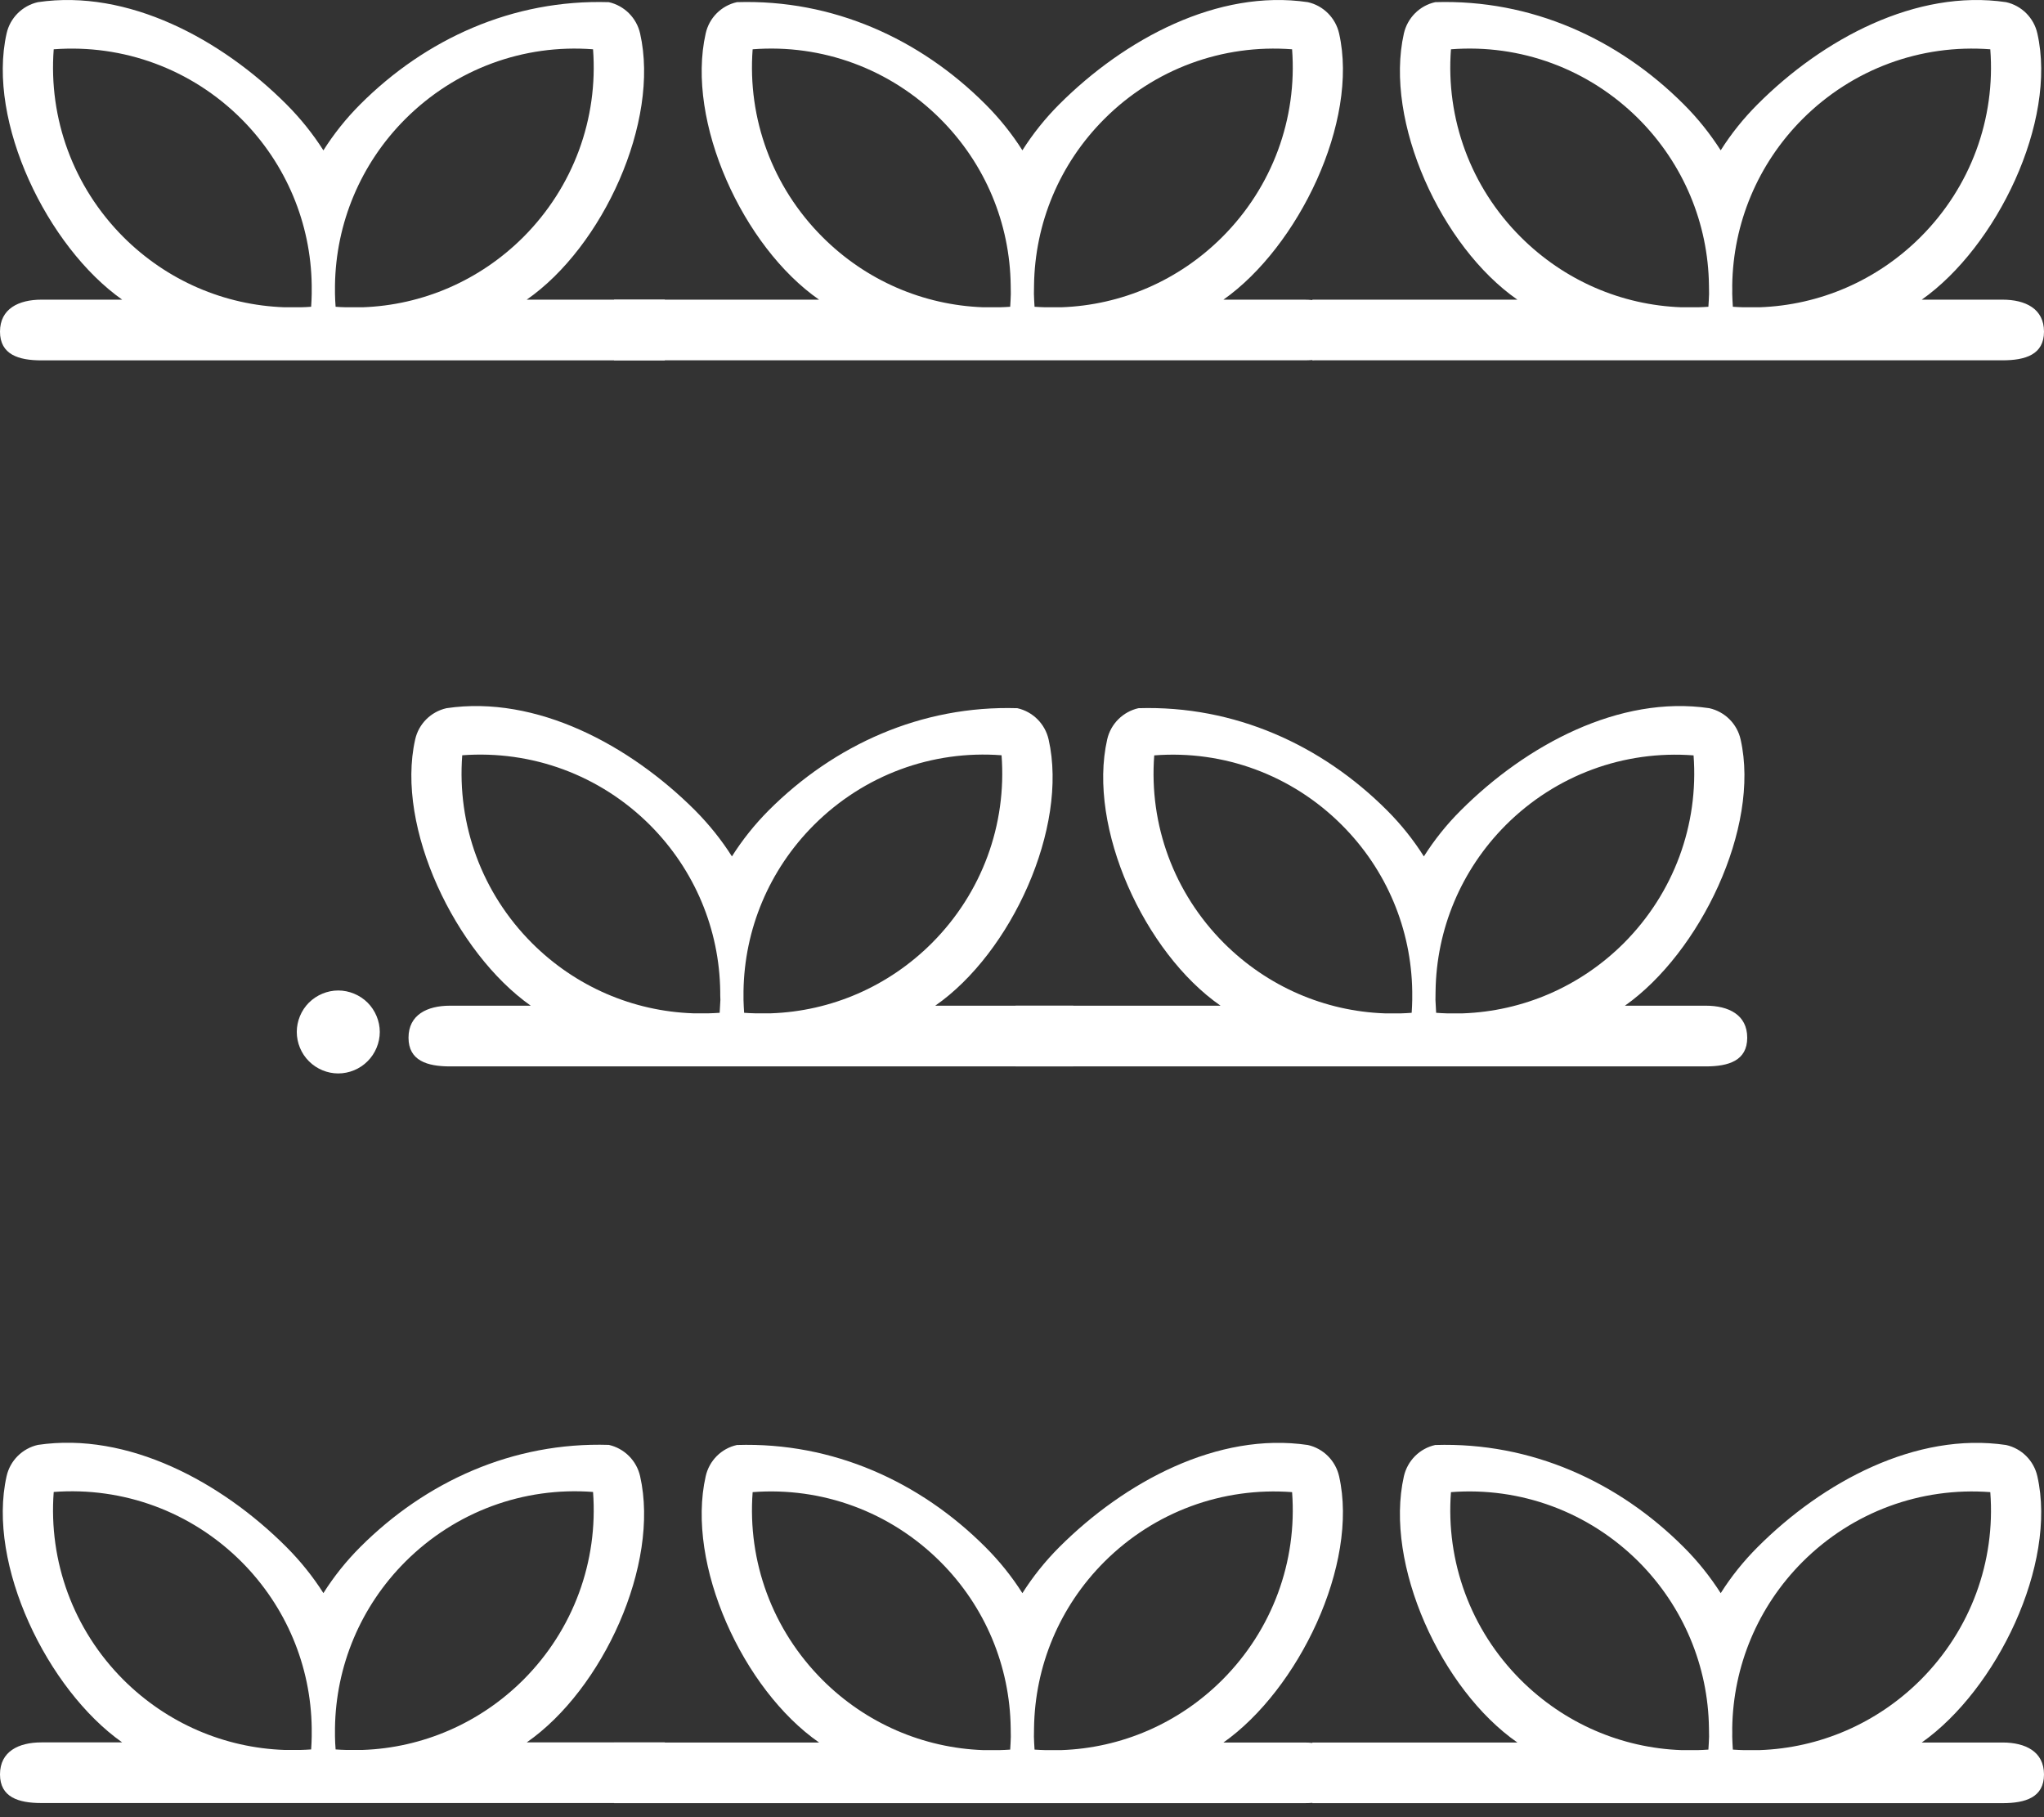
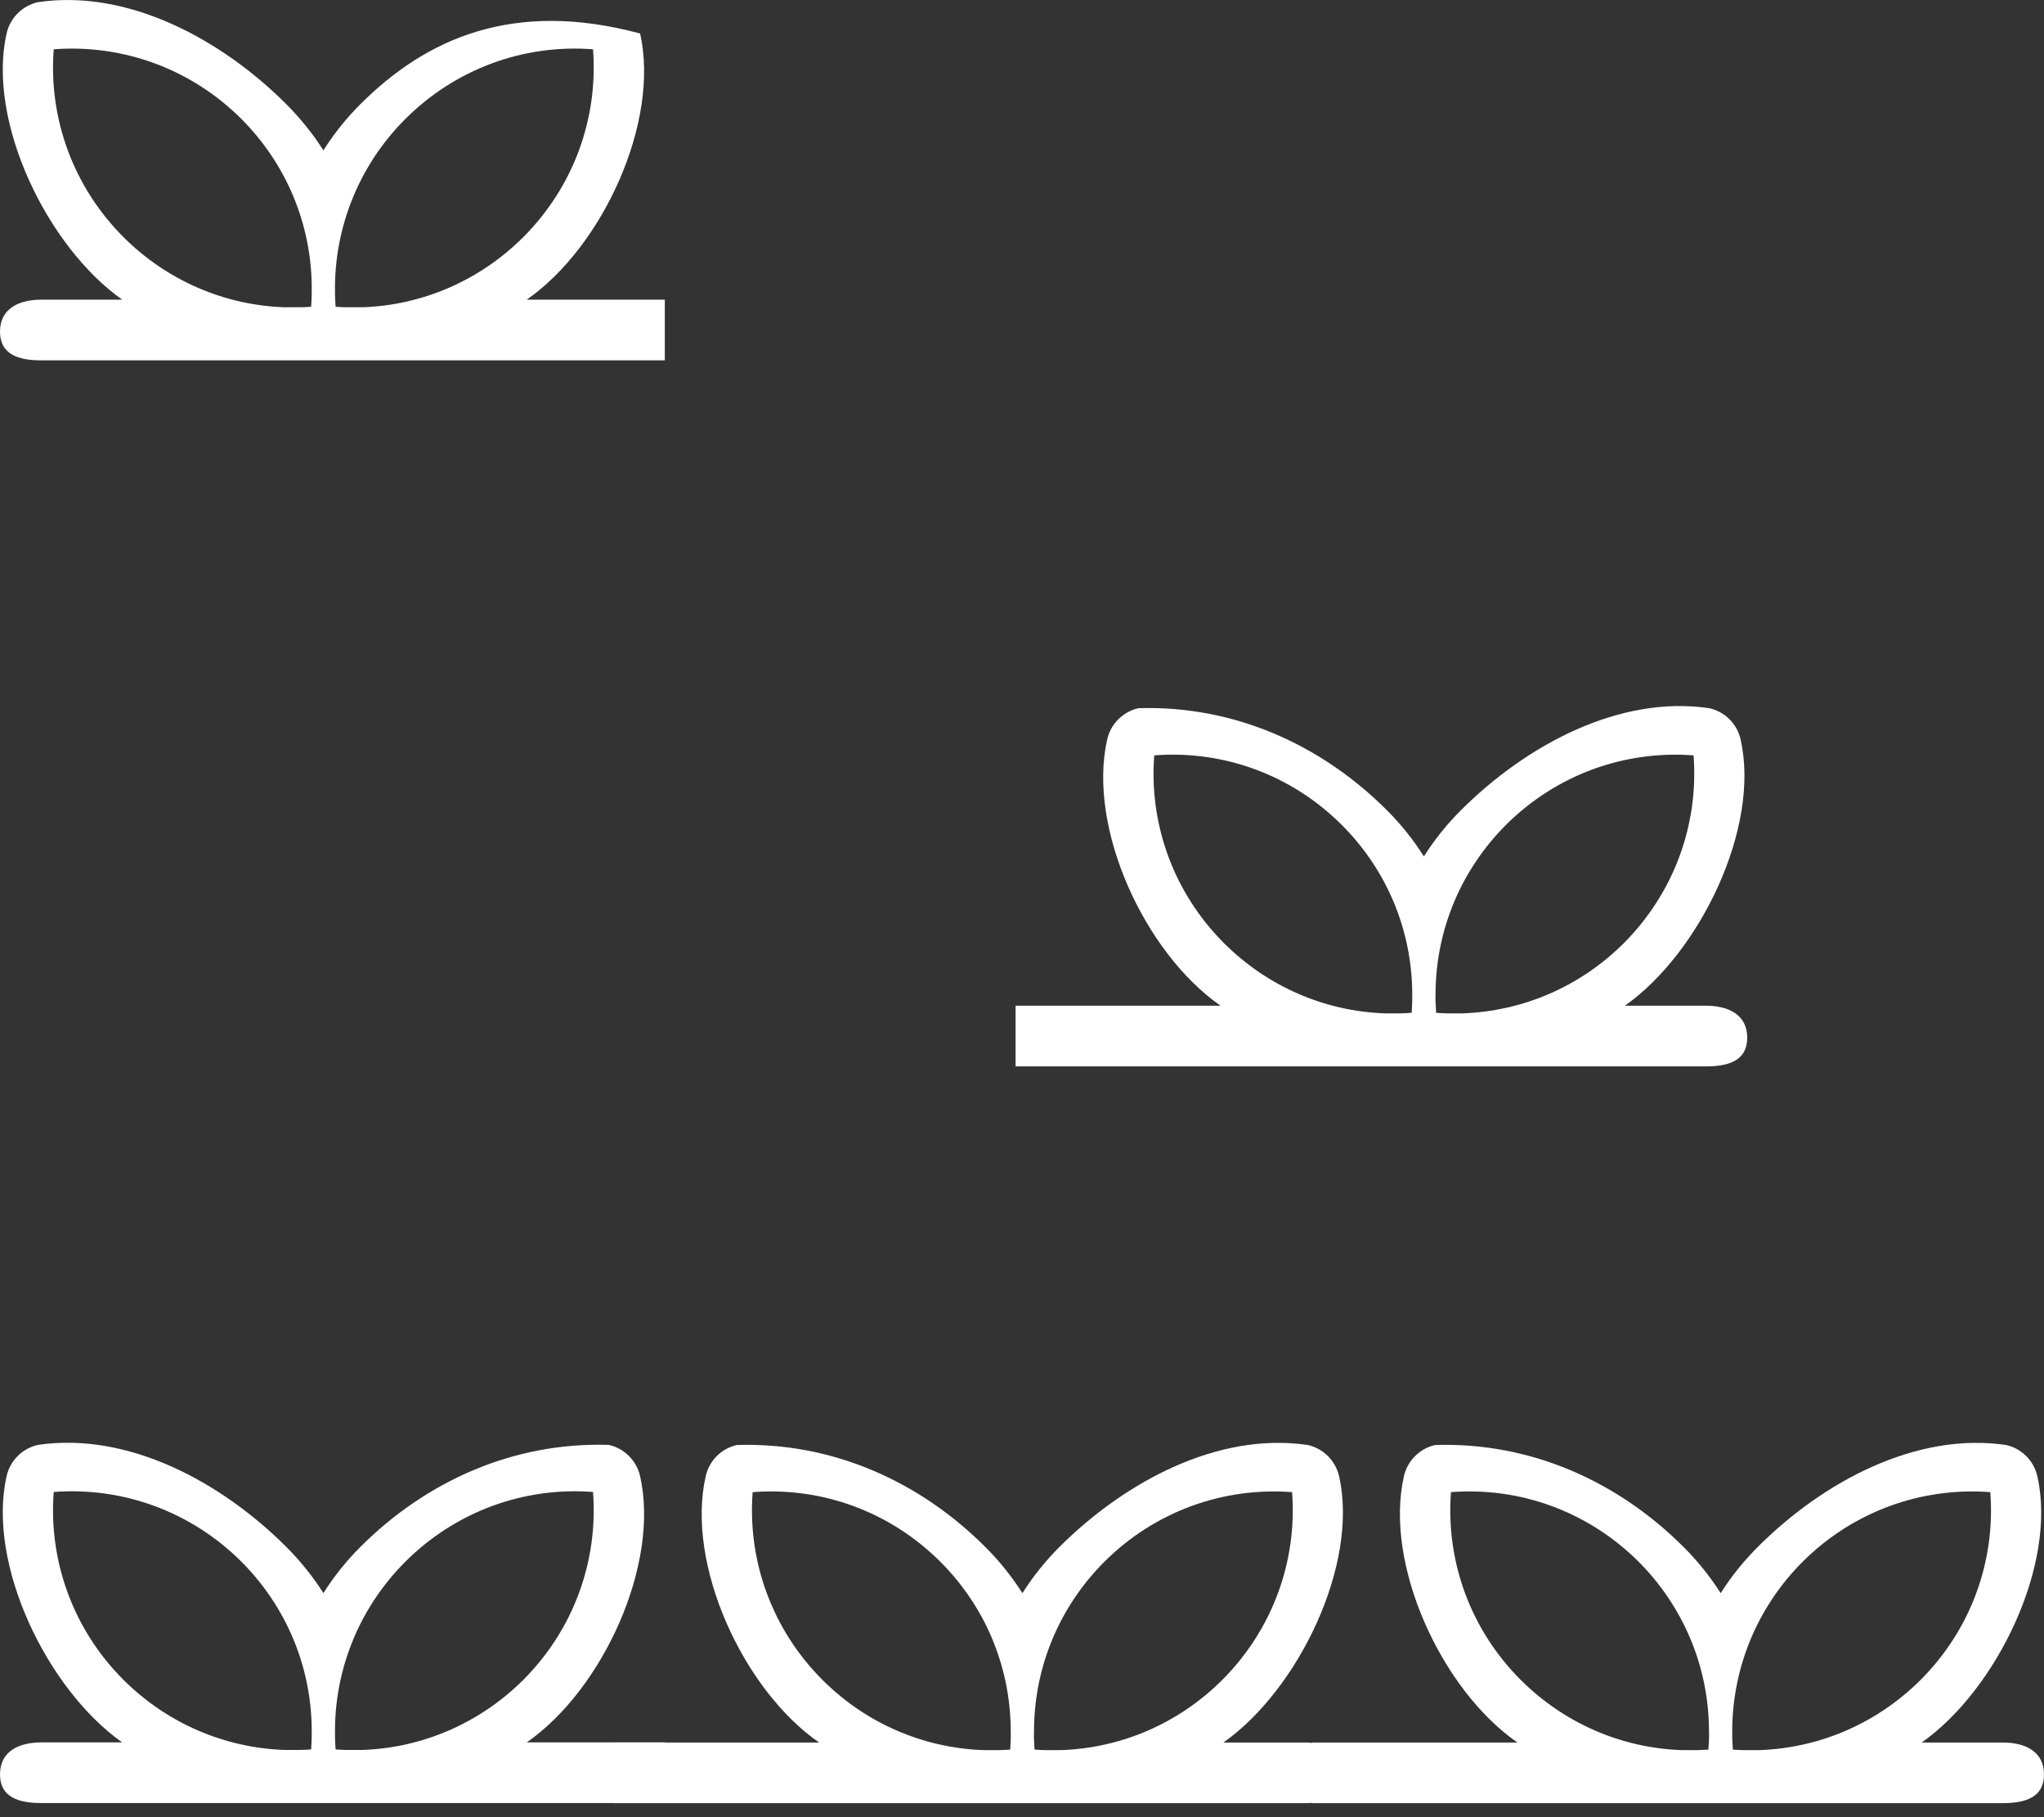
<svg xmlns="http://www.w3.org/2000/svg" width="36" height="32" viewBox="0 0 36 32" fill="none">
  <rect x="0" y="0" width="36" height="32" fill="#333333" stroke="none" />
-   <path d="M11.709 5.277H9.277C10.617 4.346 11.625 2.143 11.274 0.59C11.212 0.315 10.997 0.1 10.723 0.038C9.03 -0.014 7.496 0.686 6.346 1.836C6.096 2.086 5.88 2.357 5.696 2.648C5.511 2.357 5.293 2.086 5.044 1.836C3.894 0.686 2.251 -0.196 0.668 0.038C0.393 0.1 0.177 0.315 0.116 0.59C-0.234 2.143 0.833 4.346 2.152 5.277H0.73C0.327 5.277 0 5.438 0 5.84C0 6.244 0.327 6.346 0.73 6.346H11.709V5.277ZM7.138 2.096C8.022 1.213 9.223 0.774 10.445 0.868C10.537 2.09 10.1 3.29 9.218 4.174C8.449 4.942 7.439 5.374 6.386 5.411H6.096C6.035 5.409 5.973 5.408 5.911 5.402C5.904 5.326 5.902 5.25 5.9 5.175V5.024C5.915 3.935 6.348 2.887 7.138 2.096ZM2.173 4.174C1.291 3.29 0.854 2.09 0.946 0.868C2.168 0.776 3.369 1.213 4.253 2.096C5.042 2.887 5.476 3.935 5.49 5.024V5.175C5.489 5.25 5.485 5.326 5.48 5.402C5.416 5.408 5.354 5.409 5.292 5.411H5.01C3.954 5.374 2.943 4.943 2.173 4.174Z" fill="white" />
-   <path d="M10.815 6.345H22.972C23.374 6.345 23.702 6.244 23.702 5.84C23.702 5.437 23.374 5.277 22.972 5.277H21.548C22.868 4.346 23.936 2.142 23.585 0.589C23.523 0.315 23.308 0.099 23.034 0.038C21.451 -0.196 19.809 0.685 18.657 1.836C18.408 2.085 18.191 2.357 18.007 2.647C17.823 2.357 17.605 2.085 17.356 1.836C16.206 0.685 14.671 -0.015 12.979 0.038C12.703 0.099 12.49 0.315 12.429 0.589C12.077 2.142 13.086 4.346 14.426 5.277H10.815V6.345ZM17.801 5.024C17.801 5.073 17.801 5.123 17.803 5.174C17.801 5.25 17.797 5.326 17.792 5.402C17.729 5.407 17.667 5.409 17.605 5.411H17.317C16.262 5.373 15.252 4.941 14.485 4.173C13.603 3.291 13.164 2.09 13.256 0.868C14.479 0.773 15.68 1.212 16.563 2.095C17.355 2.887 17.787 3.934 17.801 5.024ZM18.692 5.411H18.411C18.347 5.409 18.285 5.407 18.221 5.402C18.216 5.326 18.212 5.25 18.21 5.174C18.212 5.123 18.212 5.073 18.212 5.023C18.227 3.934 18.658 2.887 19.45 2.095C20.333 1.212 21.534 0.775 22.757 0.868C22.849 2.09 22.41 3.291 21.528 4.173C20.759 4.942 19.749 5.374 18.692 5.411Z" fill="white" />
-   <path d="M23.114 6.345H35.27C35.673 6.345 36 6.244 36 5.84C36 5.437 35.673 5.277 35.27 5.277H33.847C35.167 4.346 36.235 2.142 35.883 0.589C35.822 0.315 35.607 0.099 35.332 0.038C33.75 -0.196 32.105 0.685 30.956 1.836C30.707 2.085 30.489 2.357 30.306 2.647C30.12 2.357 29.904 2.085 29.654 1.836C28.503 0.685 26.97 -0.015 25.278 0.038C25.002 0.099 24.789 0.315 24.726 0.589C24.376 2.142 25.385 4.346 26.725 5.277H23.114V6.345ZM30.099 5.024C30.099 5.073 30.099 5.123 30.101 5.174C30.098 5.25 30.095 5.326 30.089 5.402C30.027 5.407 29.965 5.409 29.904 5.411H29.614C28.56 5.373 27.551 4.941 26.783 4.173C25.9 3.291 25.463 2.09 25.555 0.868C26.778 0.773 27.978 1.212 28.862 2.095C29.651 2.887 30.085 3.934 30.099 5.024ZM30.99 5.411H30.709C30.645 5.409 30.583 5.407 30.52 5.402C30.515 5.326 30.511 5.25 30.509 5.174C30.509 5.123 30.511 5.073 30.509 5.023C30.525 3.934 30.957 2.887 31.748 2.095C32.632 1.212 33.832 0.775 35.054 0.868C35.148 2.09 34.709 3.291 33.827 4.173C33.057 4.942 32.046 5.374 30.99 5.411Z" fill="white" />
+   <path d="M11.709 5.277H9.277C10.617 4.346 11.625 2.143 11.274 0.59C9.03 -0.014 7.496 0.686 6.346 1.836C6.096 2.086 5.88 2.357 5.696 2.648C5.511 2.357 5.293 2.086 5.044 1.836C3.894 0.686 2.251 -0.196 0.668 0.038C0.393 0.1 0.177 0.315 0.116 0.59C-0.234 2.143 0.833 4.346 2.152 5.277H0.73C0.327 5.277 0 5.438 0 5.84C0 6.244 0.327 6.346 0.73 6.346H11.709V5.277ZM7.138 2.096C8.022 1.213 9.223 0.774 10.445 0.868C10.537 2.09 10.1 3.29 9.218 4.174C8.449 4.942 7.439 5.374 6.386 5.411H6.096C6.035 5.409 5.973 5.408 5.911 5.402C5.904 5.326 5.902 5.25 5.9 5.175V5.024C5.915 3.935 6.348 2.887 7.138 2.096ZM2.173 4.174C1.291 3.29 0.854 2.09 0.946 0.868C2.168 0.776 3.369 1.213 4.253 2.096C5.042 2.887 5.476 3.935 5.49 5.024V5.175C5.489 5.25 5.485 5.326 5.48 5.402C5.416 5.408 5.354 5.409 5.292 5.411H5.01C3.954 5.374 2.943 4.943 2.173 4.174Z" fill="white" />
  <path d="M11.709 30.683H9.277C10.617 29.752 11.625 27.549 11.274 25.996C11.212 25.721 10.997 25.506 10.723 25.444C9.03 25.391 7.496 26.092 6.346 27.242C6.096 27.492 5.88 27.763 5.696 28.054C5.511 27.763 5.293 27.492 5.044 27.242C3.894 26.092 2.251 25.21 0.668 25.444C0.393 25.506 0.177 25.721 0.116 25.996C-0.234 27.549 0.833 29.752 2.152 30.683H0.73C0.327 30.683 0 30.843 0 31.246C0 31.65 0.327 31.751 0.73 31.751H11.709V30.683ZM7.138 27.502C8.022 26.619 9.223 26.18 10.445 26.273C10.537 27.496 10.1 28.697 9.218 29.58C8.449 30.347 7.439 30.779 6.386 30.816H6.096C6.035 30.814 5.973 30.812 5.911 30.807C5.904 30.732 5.902 30.656 5.9 30.581V30.43C5.915 29.34 6.348 28.293 7.138 27.502ZM2.173 29.58C1.291 28.697 0.854 27.496 0.946 26.273C2.168 26.181 3.369 26.619 4.253 27.502C5.042 28.293 5.476 29.34 5.49 30.43V30.581C5.489 30.656 5.485 30.732 5.48 30.807C5.416 30.812 5.354 30.814 5.292 30.816H5.01C3.954 30.779 2.943 30.348 2.173 29.58Z" fill="white" />
  <path d="M10.815 31.753H22.972C23.374 31.753 23.702 31.652 23.702 31.248C23.702 30.845 23.374 30.685 22.972 30.685H21.548C22.868 29.754 23.936 27.55 23.585 25.997C23.523 25.723 23.308 25.507 23.034 25.446C21.451 25.212 19.809 26.093 18.657 27.244C18.408 27.493 18.191 27.765 18.007 28.055C17.823 27.765 17.605 27.493 17.356 27.244C16.206 26.093 14.671 25.393 12.979 25.446C12.703 25.507 12.49 25.723 12.429 25.997C12.077 27.55 13.086 29.754 14.426 30.685H10.815V31.753ZM17.801 30.432C17.801 30.481 17.801 30.532 17.803 30.583C17.801 30.658 17.797 30.735 17.792 30.81C17.729 30.815 17.667 30.817 17.605 30.819H17.317C16.262 30.781 15.252 30.349 14.485 29.582C13.603 28.699 13.164 27.498 13.256 26.276C14.479 26.182 15.68 26.621 16.563 27.503C17.355 28.295 17.787 29.343 17.801 30.432ZM18.692 30.819H18.411C18.347 30.817 18.285 30.815 18.221 30.81C18.216 30.734 18.212 30.658 18.21 30.583C18.212 30.532 18.212 30.481 18.212 30.431C18.227 29.342 18.658 28.295 19.45 27.503C20.333 26.621 21.534 26.184 22.757 26.276C22.849 27.498 22.41 28.699 21.528 29.582C20.759 30.35 19.749 30.782 18.692 30.819Z" fill="white" />
  <path d="M23.114 31.753H35.27C35.673 31.753 36 31.652 36 31.248C36 30.845 35.673 30.685 35.27 30.685H33.847C35.167 29.754 36.235 27.55 35.883 25.997C35.822 25.723 35.607 25.507 35.332 25.446C33.75 25.212 32.105 26.093 30.956 27.244C30.707 27.493 30.489 27.765 30.306 28.055C30.12 27.765 29.904 27.493 29.654 27.244C28.503 26.093 26.97 25.393 25.278 25.446C25.002 25.507 24.789 25.723 24.726 25.997C24.376 27.55 25.385 29.754 26.725 30.685H23.114V31.753ZM30.099 30.432C30.099 30.481 30.099 30.532 30.101 30.583C30.098 30.658 30.095 30.735 30.089 30.81C30.027 30.815 29.965 30.817 29.904 30.819H29.614C28.56 30.781 27.551 30.349 26.783 29.582C25.9 28.699 25.463 27.498 25.555 26.276C26.778 26.182 27.978 26.621 28.862 27.503C29.651 28.295 30.085 29.343 30.099 30.432ZM30.99 30.819H30.709C30.645 30.817 30.583 30.815 30.52 30.81C30.515 30.734 30.511 30.658 30.509 30.583C30.509 30.532 30.511 30.481 30.509 30.431C30.525 29.342 30.957 28.295 31.748 27.503C32.632 26.621 33.832 26.184 35.054 26.276C35.148 27.498 34.709 28.699 33.827 29.582C33.057 30.35 32.046 30.782 30.99 30.819Z" fill="white" />
-   <path d="M18.904 17.71H16.472C17.812 16.779 18.82 14.576 18.469 13.023C18.407 12.748 18.193 12.533 17.918 12.471C16.226 12.419 14.691 13.119 13.541 14.268C13.292 14.518 13.075 14.79 12.891 15.081C12.707 14.79 12.488 14.518 12.24 14.268C11.089 13.119 9.446 12.237 7.864 12.471C7.588 12.533 7.373 12.748 7.312 13.023C6.962 14.576 8.028 16.779 9.348 17.71H7.926C7.522 17.71 7.195 17.871 7.195 18.274C7.195 18.677 7.522 18.779 7.926 18.779H18.904V17.71ZM14.334 14.529C15.218 13.646 16.418 13.207 17.64 13.3C17.733 14.523 17.295 15.723 16.413 16.607C15.645 17.375 14.634 17.807 13.581 17.844H13.292C13.231 17.842 13.168 17.84 13.106 17.835C13.101 17.759 13.097 17.683 13.095 17.608V17.457C13.11 16.368 13.543 15.321 14.334 14.529ZM9.369 16.607C8.486 15.723 8.049 14.523 8.141 13.3C9.364 13.209 10.564 13.646 11.448 14.529C12.238 15.321 12.671 16.368 12.685 17.457C12.685 17.507 12.685 17.557 12.688 17.608C12.684 17.683 12.68 17.759 12.675 17.835C12.611 17.84 12.549 17.842 12.487 17.844H12.206C11.149 17.807 10.138 17.376 9.369 16.607Z" fill="white" />
  <path d="M17.887 18.779H30.043C30.447 18.779 30.773 18.677 30.773 18.274C30.773 17.871 30.447 17.71 30.043 17.71H28.619C29.939 16.779 31.007 14.576 30.657 13.023C30.596 12.748 30.381 12.533 30.105 12.471C28.523 12.237 26.88 13.119 25.73 14.269C25.479 14.518 25.263 14.79 25.078 15.081C24.894 14.79 24.677 14.518 24.428 14.269C23.278 13.119 21.744 12.419 20.051 12.471C19.777 12.533 19.561 12.748 19.5 13.023C19.149 14.576 20.157 16.779 21.497 17.71H17.887V18.779ZM24.873 17.458V17.608C24.872 17.683 24.868 17.759 24.863 17.835C24.801 17.84 24.739 17.843 24.677 17.845H24.388C23.333 17.807 22.325 17.375 21.556 16.607C20.674 15.723 20.236 14.523 20.329 13.302C21.551 13.207 22.752 13.646 23.634 14.529C24.426 15.321 24.858 16.368 24.873 17.458ZM25.764 17.845H25.482C25.42 17.843 25.356 17.84 25.294 17.835C25.289 17.759 25.285 17.683 25.282 17.608C25.284 17.557 25.284 17.507 25.284 17.457C25.298 16.368 25.731 15.321 26.521 14.529C27.405 13.646 28.605 13.209 29.828 13.302C29.92 14.523 29.482 15.723 28.601 16.607C27.831 17.376 26.82 17.807 25.764 17.845Z" fill="white" />
-   <path d="M5.441 17.656C5.305 17.792 5.227 17.981 5.227 18.172C5.227 18.364 5.305 18.553 5.441 18.688C5.577 18.825 5.766 18.903 5.957 18.903C6.149 18.903 6.338 18.825 6.474 18.688C6.61 18.553 6.689 18.364 6.689 18.172C6.689 17.981 6.61 17.792 6.474 17.656C6.338 17.521 6.149 17.442 5.957 17.442C5.766 17.442 5.577 17.521 5.441 17.656Z" fill="white" />
</svg>